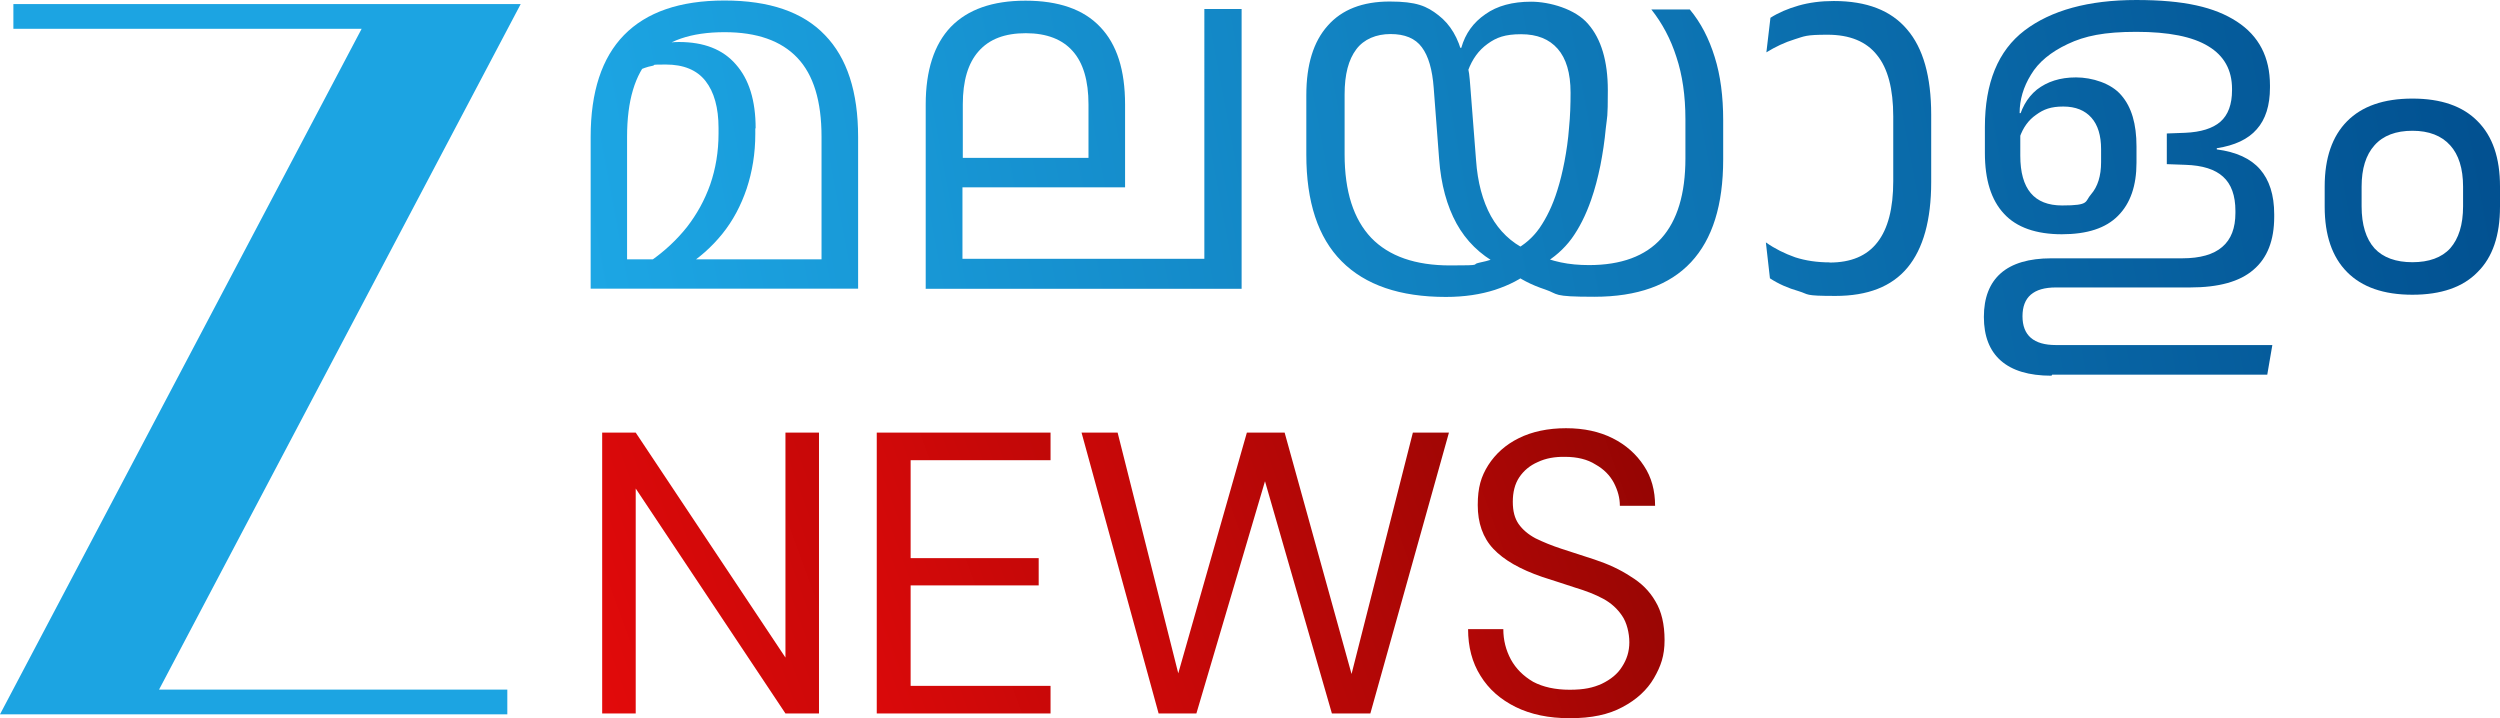
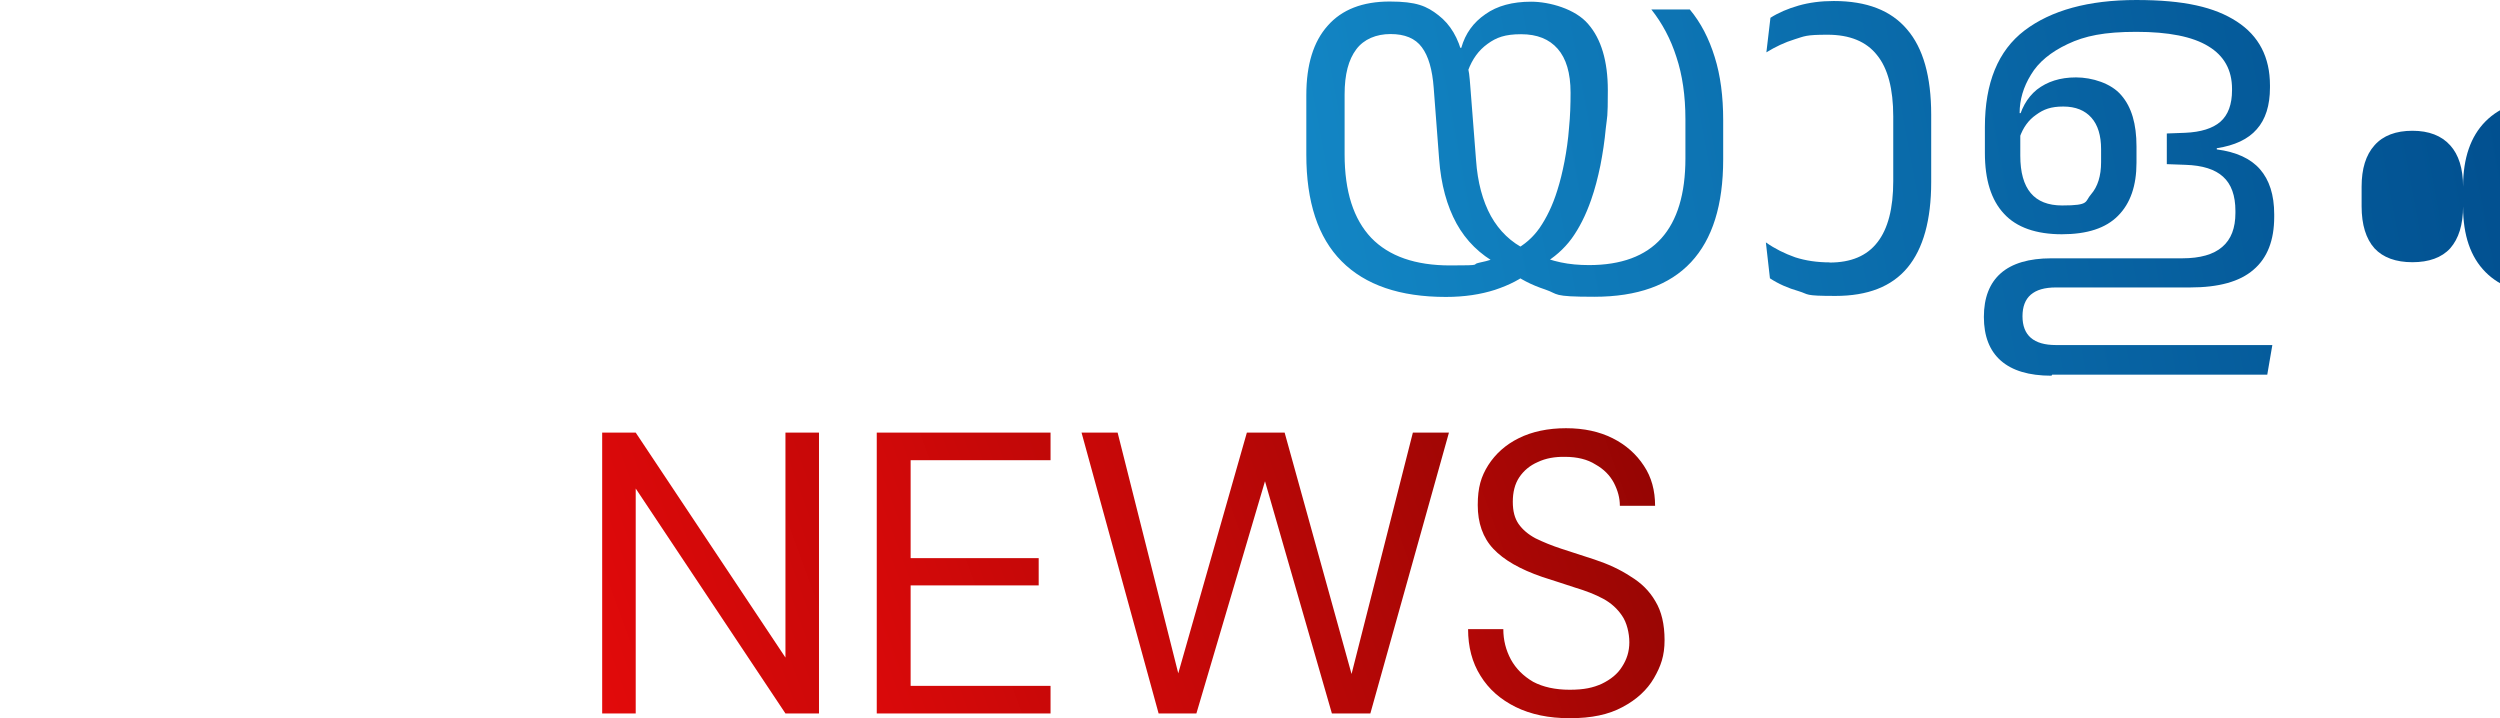
<svg xmlns="http://www.w3.org/2000/svg" id="Layer_1" version="1.1" viewBox="0 0 1475.9 424" width="1475.9" height="424">
  <defs id="defs1332">
    <style id="style1280">
      .st0 {
        fill: url(#linear-gradient2);
      }

      .st1 {
        fill: url(#linear-gradient1);
      }

      .st2 {
        fill: url(#linear-gradient9);
      }

      .st3 {
        fill: url(#linear-gradient8);
      }

      .st4 {
        fill: #1ca4e2;
      }

      .st5 {
        fill: url(#linear-gradient7);
      }

      .st6 {
        fill: url(#linear-gradient4);
      }

      .st7 {
        fill: url(#linear-gradient5);
      }

      .st8 {
        fill: url(#linear-gradient3);
      }

      .st9 {
        fill: url(#linear-gradient6);
      }

      .st10 {
        fill: url(#linear-gradient);
      }
    </style>
    <linearGradient id="linear-gradient" x1="425.4" y1="-5600.1" x2="1555.9" y2="-5811.8" gradientTransform="translate(-98.7,5710.6)" gradientUnits="userSpaceOnUse">
      <stop offset="0" stop-color="#1da7e5" id="stop1282" />
      <stop offset="1" stop-color="#014f8f" id="stop1284" />
    </linearGradient>
    <linearGradient id="linear-gradient1" x1="432.3" y1="-5563" x2="1562.8" y2="-5774.8" gradientTransform="translate(-98.7,5710.6)" gradientUnits="userSpaceOnUse">
      <stop offset="0" stop-color="#1da7e5" id="stop1287" />
      <stop offset="1" stop-color="#014f8f" id="stop1289" />
    </linearGradient>
    <linearGradient id="linear-gradient2" x1="440.2" y1="-5520.9" x2="1570.7" y2="-5732.9" gradientTransform="translate(-98.7,5710.6)" gradientUnits="userSpaceOnUse">
      <stop offset="0" stop-color="#1da7e5" id="stop1292" />
      <stop offset="1" stop-color="#014f8f" id="stop1294" />
    </linearGradient>
    <linearGradient id="linear-gradient3" x1="446.9" y1="-5485.1" x2="1577.4" y2="-5696.9" gradientTransform="translate(-98.7,5710.6)" gradientUnits="userSpaceOnUse">
      <stop offset="0" stop-color="#1da7e5" id="stop1297" />
      <stop offset="1" stop-color="#014f8f" id="stop1299" />
    </linearGradient>
    <linearGradient id="linear-gradient4" x1="458.2" y1="-5425.2" x2="1588.6" y2="-5637" gradientTransform="translate(-98.7,5710.6)" gradientUnits="userSpaceOnUse">
      <stop offset="0" stop-color="#1da7e5" id="stop1302" />
      <stop offset="1" stop-color="#014f8f" id="stop1304" />
    </linearGradient>
    <linearGradient id="linear-gradient5" x1="463.6" y1="-5396.1" x2="1594.1" y2="-5607.8" gradientTransform="translate(-98.7,5710.6)" gradientUnits="userSpaceOnUse">
      <stop offset="0" stop-color="#1da7e5" id="stop1307" />
      <stop offset="1" stop-color="#014f8f" id="stop1309" />
    </linearGradient>
    <linearGradient id="linear-gradient6" x1="410.9" y1="-5333.2" x2="1039.8" y2="-5562.1" gradientTransform="translate(0,5827.7)" gradientUnits="userSpaceOnUse">
      <stop offset="0" stop-color="#e60a0b" id="stop1312" />
      <stop offset="1" stop-color="#800401" id="stop1314" />
    </linearGradient>
    <linearGradient id="linear-gradient7" x1="531" y1="-5322.6" x2="1092.5" y2="-5526.9" gradientTransform="translate(0,5827.7)" gradientUnits="userSpaceOnUse">
      <stop offset="0" stop-color="#e60a0b" id="stop1317" />
      <stop offset="1" stop-color="#800401" id="stop1319" />
    </linearGradient>
    <linearGradient id="linear-gradient8" x1="631.4" y1="-5302.8" x2="1126.3" y2="-5482.8" gradientTransform="translate(0,5827.7)" gradientUnits="userSpaceOnUse">
      <stop offset="0" stop-color="#e60a0b" id="stop1322" />
      <stop offset="1" stop-color="#800401" id="stop1324" />
    </linearGradient>
    <linearGradient id="linear-gradient9" x1="736.7" y1="-5267.1" x2="1180.1" y2="-5428.6" gradientTransform="translate(0,5827.7)" gradientUnits="userSpaceOnUse">
      <stop offset="0" stop-color="#e60a0b" id="stop1327" />
      <stop offset="1" stop-color="#800401" id="stop1329" />
    </linearGradient>
  </defs>
-   <path class="st10" d="m 359.4,153.1 h 140.2 l 3.9,17.3 h -152.3 l 8.1,-17.3 v 0 z m 68.3,-134.1 c -19.7,0 -34.3,5 -43.6,15 -9.3,10 -13.9,25.5 -13.9,46.8 v 89.6 h -21.5 V 80.8 c 0,-26.6 6.6,-46.7 19.7,-60.1 13.2,-13.5 32.9,-20.4 59.3,-20.4 26.4,0 46.2,6.7 59.3,20.4 13.1,13.5 19.6,33.5 19.6,60.2 v 89.5 h -21.6 V 80.8 c 0,-21.1 -4.7,-36.6 -14.3,-46.7 -9.6,-10.1 -23.9,-15.1 -42.9,-15.1 v 0 z m 18.2,56.7 v 3.4 c 0,11.6 -1.8,22.3 -5.1,32.3 -3.4,10 -8.1,18.9 -14.4,26.7 -6.3,7.8 -13.8,14.4 -22.4,19.8 l -19.7,-4 c 8.2,-5.7 15.3,-12.4 21.2,-19.8 5.9,-7.6 10.5,-15.9 13.8,-25.2 3.2,-9.3 4.9,-19.3 4.9,-30.1 v -3.2 c 0,-12 -2.6,-21.3 -7.7,-27.8 -5.1,-6.5 -13,-9.7 -23.4,-9.7 -10.4,0 -5.3,0.3 -8.1,0.8 -2.8,0.5 -5.8,1.6 -8.8,3 l 5.7,-13.5 c 3.2,-1.5 6.5,-2.4 9.7,-2.8 3.2,-0.5 6.3,-0.8 9.2,-0.8 14.7,0 25.9,4.3 33.6,13.2 7.8,8.8 11.7,21.3 11.7,37.8 h -0.1 z" id="path1334" style="fill:url(#linear-gradient)" />
-   <path class="st1" d="M 642.6,93.2 V 61.6 c 0,-13.9 -3.1,-24.4 -9.2,-31.3 -6.1,-7 -15.4,-10.7 -27.8,-10.7 -12.4,0 -21.6,3.5 -27.9,10.7 -6.2,7 -9.3,17.4 -9.3,31.3 v 31.6 z m -96.1,77.2 V 61.7 c 0,-20.2 5,-35.5 14.8,-45.8 10,-10.3 24.6,-15.5 44.1,-15.5 19.5,0 34.3,5.1 44.1,15.5 9.9,10.3 14.7,25.5 14.7,45.8 v 48.9 h -96 v 42.2 h 142.8 V 5.3 h 22 v 165.2 h -186.8 0.1 z" id="path1336" style="fill:url(#linear-gradient1)" />
  <path class="st0" d="m 894.1,147.6 c 5.8,-3 10.8,-7.3 14.8,-13 4,-5.8 7.7,-13.2 10.5,-22.3 1.6,-5 3,-10.7 4.2,-16.9 1.2,-6.3 2.2,-13.1 2.7,-20 0.7,-7 0.9,-13.9 0.9,-20.7 0,-11.6 -2.6,-20.2 -7.6,-25.9 -5,-5.7 -12.1,-8.6 -21.6,-8.6 -9.5,0 -14.6,1.9 -19.8,5.7 -5.3,3.8 -9,9 -11.5,15.7 l -8.5,-13.4 h 4.5 c 2.4,-8.5 7.2,-15 14.2,-19.8 7,-5 16.1,-7.4 27,-7.4 10.9,0 26.2,4.3 33.7,13.2 7.7,8.8 11.6,21.9 11.6,39.1 0,17.2 -0.4,15 -1.2,22.4 -0.7,7.6 -1.8,14.8 -3.2,22 -1.5,7.2 -3.2,13.9 -5.5,20.4 -3.1,8.9 -7,16.6 -11.5,22.8 -4.5,6.1 -10.3,11.2 -17.1,15.1 l -7.4,4.3 c -5.4,4.5 -12.3,8 -20.7,10.8 -8.4,2.7 -18,4.2 -29,4.2 -27.1,0 -47.6,-7 -61.6,-21.1 -13.9,-14 -20.8,-35 -20.8,-62.9 V 56.2 c 0,-18 4.2,-31.6 12.6,-41 8.4,-9.6 20.7,-14.3 36.6,-14.3 15.9,0 21.9,2.7 28.8,8.1 7,5.4 11.9,13.5 14.3,24.3 l 2.3,3.2 c 0.7,2.3 1.1,4.6 1.5,7 0.3,2.3 0.5,4.7 0.7,7.4 l 3.4,43.6 c 0.9,13.1 3.9,24.2 8.8,33.1 5,8.9 11.9,15.5 20.8,19.8 l 6.5,3 c 4.2,1.9 8.8,3.4 13.9,4.5 5.1,1.1 10.8,1.6 16.7,1.6 19,0 33.3,-5.3 42.7,-15.8 9.4,-10.5 14.2,-26.2 14.2,-47.2 V 70.3 c 0,-13.8 -1.8,-26.1 -5.3,-36.6 -3.4,-10.7 -8.4,-20 -14.8,-28.1 h 22.7 C 1004.1,13.4 1008.9,22.7 1012.3,33.7 c 3.4,10.8 5,23.2 5,37.3 v 23.1 c 0,26.9 -6.3,47.1 -19,60.7 -12.6,13.5 -31.6,20.4 -57.1,20.4 -25.5,0 -20.7,-1.5 -29,-4.3 -8.2,-2.7 -15.1,-6.3 -20.7,-10.7 l -7.3,-4.3 c -10.5,-5.7 -18.6,-13.6 -24.3,-23.9 -5.7,-10.4 -9.2,-23.1 -10.3,-38.1 l -3.2,-42 c -0.8,-10.8 -3.1,-18.8 -7,-24 -3.9,-5.3 -10.1,-7.8 -18.5,-7.8 -8.4,0 -15.7,3 -20.2,9 -4.6,6.1 -6.9,14.8 -6.9,26.6 v 35.4 c 0,22 5.3,38.3 15.7,49.3 10.5,10.9 26.1,16.3 46.6,16.3 20.5,0 11.9,-0.5 17.1,-1.6 5.4,-1.1 10.1,-2.6 14.3,-4.5 l 6.9,-3 v 0 z" id="path1338" style="fill:url(#linear-gradient2)" />
  <path class="st8" d="m 1080.1,155 c 12.6,0 22,-3.9 28.2,-11.9 6.3,-8 9.4,-20.1 9.4,-36.2 V 68.8 c 0,-16.3 -3.2,-28.5 -9.6,-36.3 -6.3,-8 -16.1,-12 -29.2,-12 -13.1,0 -13.5,0.9 -19.4,2.7 -5.9,1.8 -11.5,4.5 -16.7,7.7 l 2.4,-20.4 c 4.7,-3 10.3,-5.4 16.6,-7.2 6.3,-1.8 13.2,-2.7 20.8,-2.7 19.4,0 33.7,5.5 43.2,16.7 9.6,11.1 14.3,27.9 14.3,50.5 v 39.7 c 0,22.4 -4.7,39.3 -14,50.5 -9.3,11.2 -23.5,16.7 -42.5,16.7 -19,0 -15.4,-0.9 -21.7,-2.8 -6.3,-1.8 -12,-4.3 -17,-7.6 l -2.4,-21.2 c 5.4,3.8 11.1,6.6 17.3,8.8 6.2,2 13,3 20.5,3 h -0.1 z" id="path1340" style="fill:url(#linear-gradient3)" />
  <path class="st6" d="m 1211,221.8 c -13.2,0 -23.1,-3 -29.8,-8.9 -6.6,-5.8 -10,-14.4 -10,-25.8 0,-11.4 3.4,-20 10,-25.8 6.6,-5.8 16.6,-8.8 29.8,-8.8 h 77.3 c 10.7,0 18.5,-2.3 23.6,-6.7 5.3,-4.5 7.8,-11.2 7.8,-20.1 v -1.2 c 0,-9 -2.4,-15.8 -7.3,-20.2 -4.7,-4.3 -12.1,-6.7 -22.3,-7 l -10.9,-0.4 V 78.8 l 10.8,-0.4 c 9.3,-0.4 16.3,-2.6 20.8,-6.5 4.6,-4 6.9,-10.3 6.9,-18.6 v -0.8 c 0,-11.2 -4.7,-19.6 -14,-25.2 -9.3,-5.7 -23.5,-8.5 -42.5,-8.5 -19,0 -30.4,2.4 -40.5,7.2 -10,4.7 -17.3,10.7 -21.7,18.1 -4.5,7.3 -6.7,14.8 -6.7,22.7 h 2.2 l -1.8,9.3 v 15.8 c 0,19.7 8.2,29.4 24.7,29.4 16.5,0 13.2,-2.2 17.1,-6.6 3.9,-4.5 5.9,-10.8 5.9,-19 v -7.6 c 0,-8.1 -1.9,-14.3 -5.7,-18.6 -3.8,-4.3 -9.3,-6.6 -16.6,-6.6 -7.3,0 -11.6,1.6 -16.1,4.9 -4.5,3.1 -7.7,7.6 -9.7,13.4 l -1.3,-7.6 c 1.8,-8.9 5.5,-15.8 11.5,-20.7 6.1,-4.7 13.6,-7.2 23.1,-7.2 9.5,0 20.8,3.5 26.7,10.5 6.1,7 9,17 9,30.2 v 9.7 c 0,13.5 -3.6,24 -10.9,31.3 -7.2,7.3 -18.2,10.9 -33.2,10.9 -15,0 -26.7,-4 -34.1,-12.1 -7.6,-8.1 -11.3,-20.1 -11.3,-35.9 V 75 c 0,-26.1 7.8,-45.1 23.4,-57 15.7,-11.9 37.7,-18 66,-18 28.3,0 46.2,4.2 59.3,12.7 13.1,8.5 19.6,21.1 19.6,37.7 v 1.3 c 0,10.5 -2.6,18.8 -7.8,24.6 -5.1,5.9 -13.1,9.6 -23.6,11.2 v 0.7 c 11.5,1.5 20,5.4 25.5,11.7 C 1339.7,106.2 1342.6,115 1342.6,126.5 v 1.5 c 0,13.8 -4,24.3 -12.3,31.3 -8.1,7 -20.5,10.4 -37.4,10.4 h -79.2 c -13.2,0 -19.7,5.7 -19.7,17 0,11.3 6.6,17 19.7,17 h 127.8 l -3,17.5 h -127 l -0.3,0.5 z" id="path1342" style="fill:url(#linear-gradient4)" />
-   <path class="st7" d="m 1454.1,110.2 c 0,-10.7 -2.6,-18.9 -7.6,-24.4 -5.1,-5.7 -12.6,-8.6 -22.3,-8.6 -9.7,0 -17.3,2.8 -22.4,8.6 -5.1,5.7 -7.6,13.8 -7.6,24.4 v 11.6 c 0,10.9 2.6,19.2 7.6,24.8 5.1,5.5 12.7,8.2 22.4,8.2 9.7,0 17.3,-2.7 22.3,-8.2 5,-5.7 7.6,-13.9 7.6,-24.8 z m -81.7,-0.1 c 0,-16.9 4.5,-29.7 13.2,-38.5 8.8,-8.9 21.6,-13.4 38.6,-13.4 17,0 29.8,4.5 38.5,13.4 8.8,8.8 13.2,21.6 13.2,38.5 V 122 c 0,16.9 -4.3,29.8 -13.2,38.6 -8.6,8.9 -21.5,13.4 -38.5,13.4 -17,0 -29.8,-4.5 -38.6,-13.4 -8.8,-8.9 -13.2,-21.7 -13.2,-38.6 z" id="path1344" style="fill:url(#linear-gradient5)" />
+   <path class="st7" d="m 1454.1,110.2 c 0,-10.7 -2.6,-18.9 -7.6,-24.4 -5.1,-5.7 -12.6,-8.6 -22.3,-8.6 -9.7,0 -17.3,2.8 -22.4,8.6 -5.1,5.7 -7.6,13.8 -7.6,24.4 v 11.6 c 0,10.9 2.6,19.2 7.6,24.8 5.1,5.5 12.7,8.2 22.4,8.2 9.7,0 17.3,-2.7 22.3,-8.2 5,-5.7 7.6,-13.9 7.6,-24.8 z c 0,-16.9 4.5,-29.7 13.2,-38.5 8.8,-8.9 21.6,-13.4 38.6,-13.4 17,0 29.8,4.5 38.5,13.4 8.8,8.8 13.2,21.6 13.2,38.5 V 122 c 0,16.9 -4.3,29.8 -13.2,38.6 -8.6,8.9 -21.5,13.4 -38.5,13.4 -17,0 -29.8,-4.5 -38.6,-13.4 -8.8,-8.9 -13.2,-21.7 -13.2,-38.6 z" id="path1344" style="fill:url(#linear-gradient5)" />
  <g id="g1354" transform="translate(-98.7,-117.1)">
    <path class="st9" d="M 454.2,538.3 V 372.5 H 474 l 88.4,132.8 V 372.5 h 19.8 V 538.3 H 562.4 L 474,405.5 v 132.8 z" id="path1346" style="fill:url(#linear-gradient6)" />
    <path class="st5" d="M 616.3,538.3 V 372.5 h 102.6 v 16.3 h -82.6 v 57.8 h 75.6 v 16.1 H 636.3 V 522 h 82.6 v 16.3 z" id="path1348" style="fill:url(#linear-gradient7)" />
    <path class="st3" d="M 782.7,538.3 737.2,372.5 h 21.3 l 35.8,142.1 40.5,-142.1 h 22.3 L 896.6,515 932.8,372.5 h 21.3 L 907.7,538.3 H 885 L 845.5,401.2 805,538.3 Z" id="path1350" style="fill:url(#linear-gradient8)" />
    <path class="st2" d="m 1025.2,541.1 c -12.1,0 -22.7,-2.2 -31.7,-6.6 -9,-4.5 -15.9,-10.5 -20.8,-18.5 -4.9,-7.8 -7.3,-17 -7.3,-27.5 h 20.8 c 0,6.5 1.5,12.4 4.5,18 3,5.4 7.3,9.7 13.1,13.1 5.8,3.1 13.1,4.7 21.6,4.7 8.5,0 13.8,-1.2 18.9,-3.5 5.4,-2.6 9.4,-5.9 12,-10.1 2.8,-4.3 4.3,-9 4.3,-14.4 0,-5.4 -1.5,-11.7 -4.3,-15.7 -2.7,-4 -6.3,-7.4 -11.1,-10 -4.8,-2.6 -10.3,-4.7 -16.6,-6.6 -6.2,-2 -12.7,-4.2 -19.4,-6.3 -13.1,-4.5 -22.7,-10 -28.9,-16.6 -6.2,-6.6 -9.2,-15.3 -9.2,-25.8 0,-10.5 2,-16.9 6.2,-23.6 4.3,-6.7 10.3,-12.1 18,-15.9 7.8,-3.9 17.3,-5.9 27.9,-5.9 10.6,0 19.7,2 27.5,5.9 7.8,3.9 14,9.4 18.5,16.3 4.5,6.7 6.6,14.7 6.6,23.6 H 1055 c 0,-4.6 -1.2,-9 -3.5,-13.5 -2.4,-4.5 -5.9,-8.1 -10.9,-10.9 -4.7,-3 -10.8,-4.5 -18,-4.5 -5.9,-0.1 -11.3,0.8 -16.1,3.1 -4.6,2 -8.2,5 -10.9,9 -2.6,3.9 -3.8,8.8 -3.8,14.4 0,5.6 1.1,9.7 3.4,13.1 2.4,3.4 5.7,6.2 10,8.5 4.5,2.2 9.6,4.3 15.4,6.2 5.8,1.9 12.3,4 19.4,6.3 8.1,2.7 15.1,5.9 21.3,10 6.3,3.8 11.2,8.6 14.7,14.7 3.6,5.9 5.4,13.6 5.4,22.9 0,9.3 -2.2,15.4 -6.3,22.5 -4,6.9 -10.3,12.7 -18.5,17 -8.2,4.5 -18.5,6.6 -31,6.6 z" id="path1352" style="fill:url(#linear-gradient9)" />
  </g>
-   <path class="st4" d="M 307.4,2.4 H 7.9 V 17 H 213.5 L 0,421.7 H 299.5 V 407.1 H 93.9 Z" id="path1356" />
</svg>